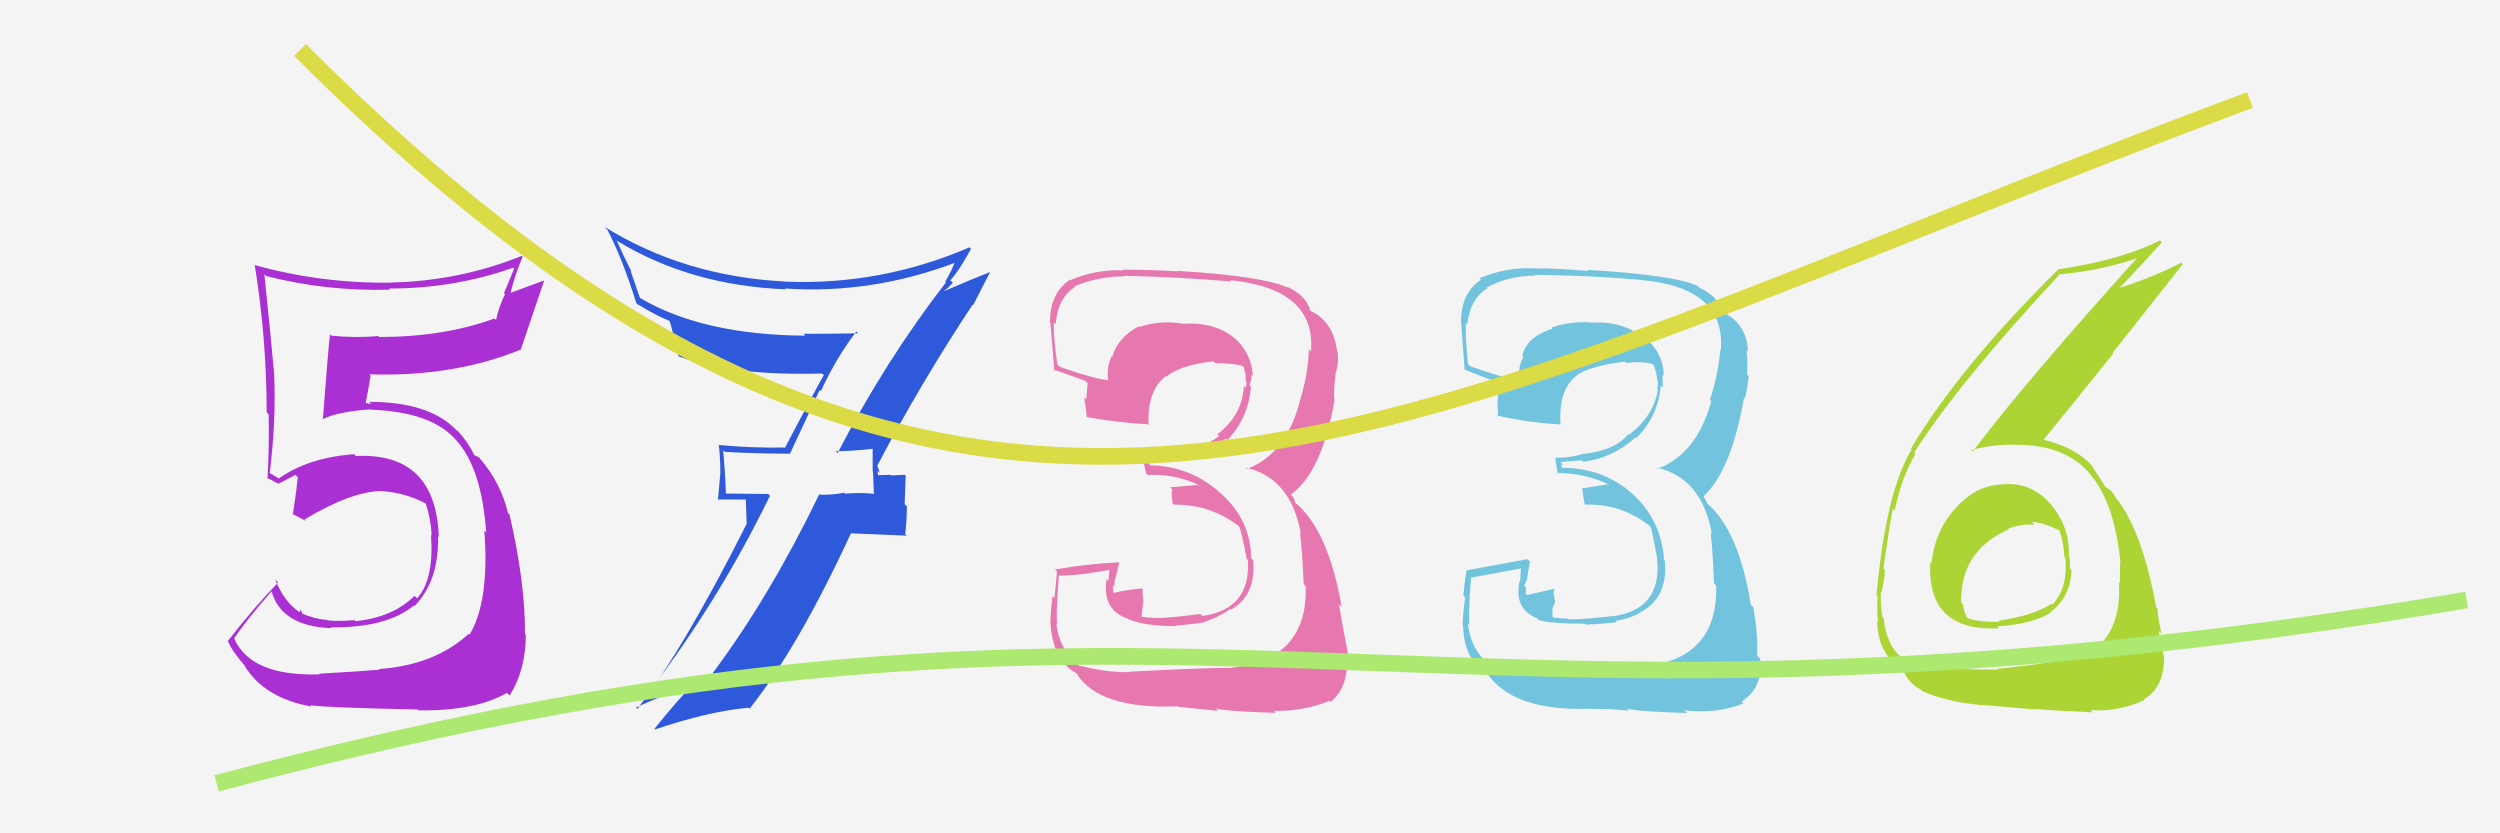
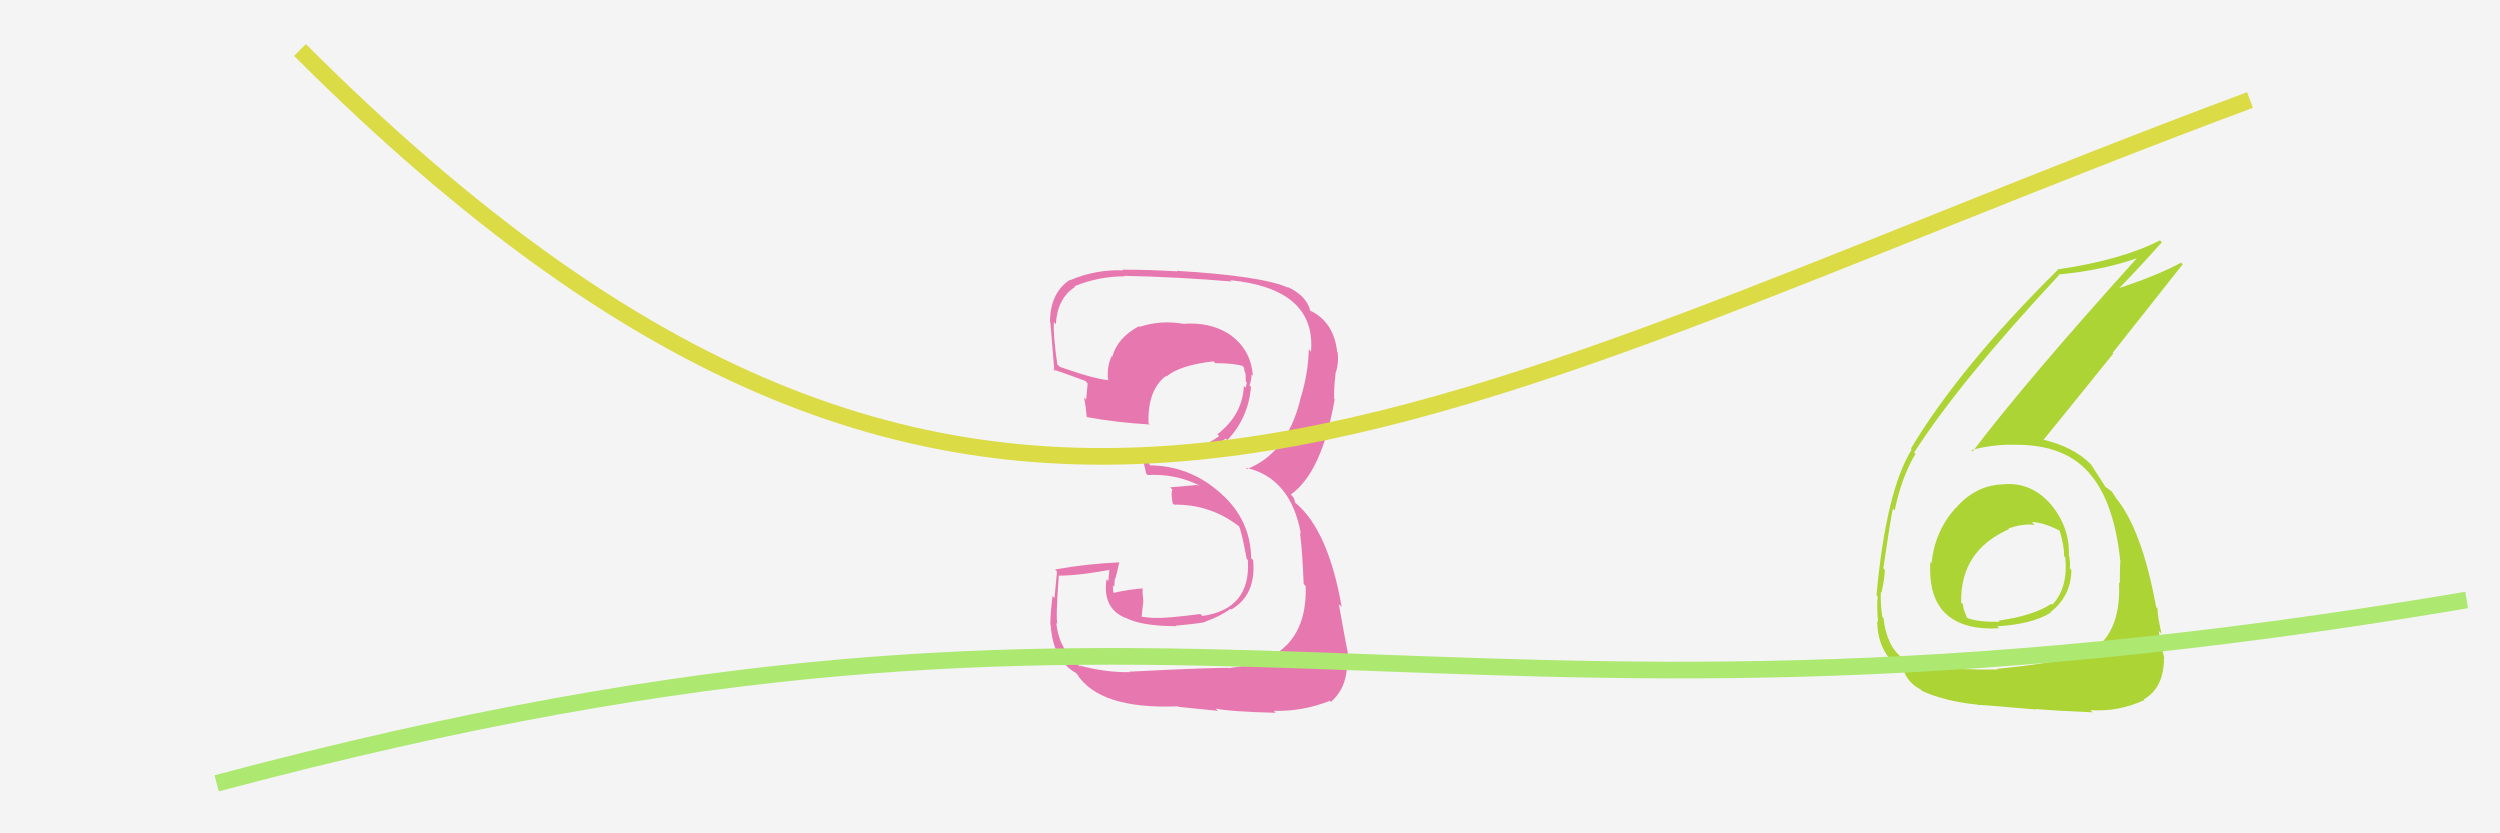
<svg xmlns="http://www.w3.org/2000/svg" width="150" height="50" viewBox="0,0,150,50">
  <rect width="100%" height="100%" fill="#f4f4f4" />
  <path fill="#acd435" d="M120.30 29.07L120.31 29.08L120.29 29.06Q118.58 29.06 117.34 30.49L117.27 30.42L117.33 30.48Q116.08 31.89 115.89 33.80L115.91 33.81L115.82 33.72Q115.70 35.89 116.79 36.86L116.77 36.84L116.80 36.87Q117.85 37.81 119.95 37.70L119.88 37.63L119.82 37.58Q121.94 37.45 123.04 36.76L123.10 36.82L123.02 36.74Q124.28 35.75 124.28 34.18L124.31 34.22L124.19 34.10Q124.23 33.76 124.15 33.38L124.23 33.46L124.13 33.35Q124.20 31.68 123.10 30.32L123.04 30.26L123.15 30.38Q121.96 28.93 120.28 29.05ZM119.84 40.15L120.02 40.32L119.87 40.17Q115.55 40.23 114.14 39.47L114.16 39.48L114.16 39.49Q113.20 38.79 113.01 37.08L113.01 37.08L112.94 37.01Q112.82 36.24 112.85 35.52L112.93 35.59L112.89 35.56Q113.09 34.64 113.09 34.19L112.97 34.07L113.00 34.10Q113.42 31.21 113.57 30.52L113.62 30.57L113.68 30.63Q114.09 28.64 114.93 27.23L114.94 27.24L114.85 27.15Q117.60 22.87 123.54 16.51L123.56 16.53L123.50 16.47Q126.22 16.22 128.43 15.42L128.49 15.48L128.35 15.34Q121.56 22.86 118.36 27.09L118.30 27.03L118.28 27.01Q119.44 26.68 120.73 26.68L120.75 26.70L120.74 26.69Q123.97 26.61 125.49 28.55L125.46 28.52L125.48 28.54Q126.88 30.24 127.23 33.78L127.19 33.74L127.21 33.77Q127.19 34.40 127.19 35.01L127.29 35.11L127.14 34.95Q127.30 38.23 125.09 39.30L124.99 39.20L125.02 39.23Q123.71 39.75 119.83 40.13ZM122.20 42.62L122.19 42.61L122.12 42.54Q123.58 42.66 125.56 42.74L125.57 42.75L125.43 42.61Q127.11 42.72 128.67 42.00L128.71 42.04L128.63 41.96Q129.84 41.27 129.84 39.48L129.82 39.46L129.86 39.50Q129.69 38.84 129.52 37.85L129.60 37.93L129.69 38.02Q129.45 36.96 129.45 36.51L129.44 36.49L129.37 36.43Q128.51 31.72 126.91 29.82L126.91 29.81L126.97 29.87Q126.86 29.73 126.71 29.50L126.66 29.45L126.37 29.24L126.30 29.21L126.35 29.25Q126.08 28.83 125.47 27.88L125.32 27.73L125.46 27.87Q124.42 26.79 122.44 26.34L122.59 26.49L122.56 26.45Q123.83 24.90 126.80 21.21L126.76 21.17L130.96 15.86L130.87 15.76Q129.27 16.61 126.88 17.37L126.94 17.43L126.97 17.47Q127.93 16.52 129.71 14.54L129.61 14.43L129.60 14.42Q127.31 15.60 123.43 16.17L123.46 16.20L123.46 16.20Q117.62 21.97 114.65 26.92L114.77 27.04L114.70 26.97Q113.16 29.47 112.59 35.71L112.63 35.75L112.66 35.78Q112.60 36.37 112.68 37.32L112.59 37.23L112.63 37.27Q112.66 38.97 113.76 39.89L113.75 39.87L113.72 39.85Q114.18 40.08 114.14 40.12L114.18 40.16L114.20 40.17Q114.44 40.95 115.24 41.37L115.36 41.49L115.33 41.46Q116.73 42.09 118.67 42.28L118.78 42.39L118.69 42.30Q118.65 42.26 122.15 42.57ZM122.04 31.45L122.04 31.45L121.91 31.32Q122.61 31.34 123.56 31.83L123.53 31.80L123.58 31.85Q123.85 32.73 123.85 33.38L123.88 33.41L123.92 33.45Q124.09 35.29 123.14 36.28L123.12 36.26L123.08 36.23Q122.00 36.94 119.91 37.24L119.93 37.26L119.98 37.31Q118.54 37.32 118.01 37.06L117.87 36.91L118.04 37.08Q117.78 36.56 117.78 36.26L117.66 36.14L117.67 36.14Q117.61 33.04 120.54 31.75L120.44 31.65L120.51 31.71Q121.32 31.41 122.08 31.49Z" />
-   <path fill="#71c3de" d="M92.46 40.34L92.45 40.33L92.45 40.33Q91.00 40.36 89.44 39.95L89.57 40.08L89.52 40.03Q88.23 39.04 88.08 37.40L88.09 37.42L88.18 37.51Q88.07 37.24 88.26 34.62L88.21 34.57L88.30 34.65Q89.33 34.47 91.35 34.09L91.26 34.00L91.21 34.91L91.17 34.86Q90.82 36.53 92.23 37.10L92.30 37.18L92.33 37.20Q93.00 37.42 95.10 37.42L95.23 37.55L95.16 37.48Q96.82 37.39 97.01 37.32L97.02 37.32L96.94 37.25Q97.88 37.12 98.61 36.63L98.57 36.60L98.61 36.63Q100.08 35.74 99.89 33.65L99.73 33.49L99.85 33.61Q99.67 31.18 97.94 29.62L97.87 29.55L97.97 29.65Q96.21 28.07 93.74 28.07L93.66 27.98L93.75 27.85L93.62 27.72Q94.01 27.69 94.89 27.62L94.94 27.67L94.98 27.71Q96.77 27.48 98.14 26.24L98.14 26.24L98.18 26.28Q99.49 24.99 99.65 23.12L99.70 23.18L99.78 23.25Q99.75 22.81 99.75 22.47L99.76 22.48L99.83 22.55Q99.79 20.98 98.42 20.07L98.39 20.04L98.49 20.14Q97.18 19.25 95.58 19.36L95.54 19.32L95.57 19.36Q94.31 19.24 93.09 19.65L93.08 19.64L93.16 19.72Q91.64 20.18 91.34 21.32L91.36 21.35L91.41 21.40Q91.07 22.01 91.15 22.77L91.24 22.87L91.23 22.85Q90.28 22.70 88.22 21.98L88.17 21.93L88.08 21.84Q87.91 20.22 87.95 19.38L87.98 19.41L88.04 19.47Q88.18 17.97 89.24 17.29L89.17 17.21L89.20 17.25Q90.51 16.54 92.11 16.54L92.17 16.60L92.06 16.49Q95.29 16.52 98.45 16.79L98.45 16.79L98.46 16.80Q103.56 17.25 103.25 21.02L103.31 21.08L103.22 20.99Q103.10 22.43 102.60 23.99L102.71 24.09L102.68 24.06Q101.83 27.21 99.47 28.12L99.36 28.02L99.39 28.05Q102.10 28.66 102.71 32.01L102.62 31.92L102.64 31.94Q102.76 32.98 102.84 35.00L102.90 35.06L102.97 35.13Q103.10 39.56 98.50 40.02L98.45 39.97L98.39 39.92Q97.74 40.07 92.45 40.33ZM97.75 42.67L97.69 42.60L97.61 42.52Q98.36 42.70 101.22 42.78L101.07 42.63L101.06 42.62Q102.97 42.85 104.60 42.21L104.49 42.09L104.49 42.10Q105.80 41.27 105.61 39.52L105.47 39.38L105.42 39.33Q105.50 38.19 105.20 36.44L105.18 36.42L105.05 36.30Q104.34 31.82 102.40 30.18L102.45 30.23L102.24 29.83L102.22 29.77L102.22 29.77Q103.88 28.23 104.64 23.86L104.73 23.95L104.69 23.90Q104.81 23.53 104.92 22.58L104.80 22.45L104.82 22.47Q104.87 21.68 104.79 21.00L104.89 21.10L104.88 21.08Q104.80 19.48 103.50 18.80L103.38 18.67L103.30 18.67L103.27 18.64Q103.10 17.79 101.96 17.26L102.00 17.29L101.86 17.15Q100.36 16.49 95.22 16.19L95.30 16.26L95.30 16.26Q93.54 16.10 91.94 16.10L91.94 16.11L91.92 16.09Q90.29 16.05 88.76 16.70L88.87 16.80L88.85 16.79Q87.66 17.58 87.66 19.33L87.62 19.29L87.70 19.37Q87.61 18.86 87.88 22.21L87.88 22.21L87.80 22.13Q88.24 22.34 89.88 22.95L89.80 22.87L89.90 22.97Q89.90 23.50 89.86 24.00L89.81 23.95L89.85 23.98Q89.85 24.48 89.89 25.01L89.89 25.02L89.79 24.92Q91.64 25.36 93.66 25.47L93.71 25.52L93.63 25.45Q93.50 23.37 94.60 22.54L94.75 22.68L94.59 22.52Q95.48 21.93 97.50 21.70L97.56 21.76L97.57 21.77Q98.60 21.66 99.17 21.85L99.18 21.86L99.20 21.88Q99.28 22.04 99.32 22.15L99.30 22.14L99.37 22.39L99.46 22.93L99.49 22.97Q99.47 23.14 99.43 23.29L99.47 23.33L99.48 23.34Q99.26 24.91 97.74 26.09L97.84 26.19L97.70 26.05Q96.88 27.06 94.87 27.25L94.85 27.23L94.88 27.26Q94.21 27.47 93.33 27.47L93.18 27.31L93.32 27.46Q93.33 27.77 93.48 28.45L93.45 28.43L93.39 28.37Q95.16 28.39 96.61 29.11L96.61 29.11L96.44 29.06L94.94 29.30L94.93 29.29Q94.97 29.64 95.08 30.25L95.06 30.23L95.11 30.28Q97.24 30.20 98.95 31.53L99.04 31.62L99.04 31.62Q99.13 31.86 99.43 33.49L99.53 33.59L99.42 33.48Q99.75 36.55 96.81 36.97L96.72 36.88L96.81 36.96Q94.68 37.20 94.11 37.16L94.02 37.07L94.06 37.11Q93.74 37.12 93.20 37.05L93.16 37.01L93.14 36.53L93.31 36.13L93.22 35.62L93.25 35.30L93.27 35.32Q92.43 35.51 91.63 35.70L91.62 35.70L91.55 35.62Q91.56 35.44 91.56 35.25L91.51 35.20L91.43 35.12Q91.56 35.02 91.56 34.79L91.58 34.82L91.62 34.86Q91.65 34.43 91.80 33.70L91.78 33.68L91.64 33.55Q89.88 33.88 88.01 34.22L88.10 34.30L88.01 34.21Q87.91 34.61 87.80 35.73L87.95 35.89L87.91 35.85Q87.76 36.94 87.76 37.55L87.76 37.55L87.79 37.57Q87.84 39.60 89.21 40.36L89.27 40.43L89.19 40.35Q90.76 42.71 95.48 42.52L95.40 42.45L95.51 42.55Q96.21 42.49 97.73 42.64Z" />
  <path fill="#e778af" d="M67.83 40.37L67.81 40.35L67.79 40.33Q66.32 40.35 64.76 39.93L64.75 39.92L64.87 40.05Q63.53 39.01 63.38 37.37L63.42 37.42L63.45 37.44Q63.33 37.18 63.53 34.55L63.67 34.69L63.52 34.54Q64.73 34.54 66.75 34.16L66.58 33.99L66.50 34.86L66.39 34.75Q66.13 36.51 67.54 37.08L67.52 37.06L67.52 37.06Q68.49 37.57 70.58 37.57L70.46 37.45L70.55 37.54Q72.15 37.39 72.34 37.31L72.34 37.31L72.32 37.29Q73.12 37.03 73.84 36.53L73.96 36.65L73.88 36.57Q75.38 35.70 75.19 33.61L75.06 33.48L75.07 33.50Q75.04 31.22 73.31 29.66L73.31 29.66L73.28 29.63Q71.40 27.92 68.93 27.92L69.02 28.02L68.92 27.68L68.99 27.75Q69.31 27.66 70.19 27.59L70.34 27.74L70.29 27.69Q72.17 27.55 73.54 26.31L73.60 26.37L73.64 26.41Q74.91 25.07 75.06 23.20L75.08 23.22L74.97 23.12Q75.09 22.82 75.09 22.47L75.22 22.60L75.17 22.56Q75.07 20.93 73.70 20.01L73.82 20.14L73.69 20.01Q72.57 19.31 70.98 19.43L70.99 19.44L70.97 19.42Q69.60 19.20 68.39 19.61L68.41 19.63L68.34 19.57Q67.05 20.26 66.74 21.40L66.71 21.36L66.70 21.36Q66.40 22.01 66.48 22.77L66.64 22.93L66.52 22.81Q65.65 22.74 63.59 22.01L63.47 21.89L63.44 21.86Q63.19 20.17 63.23 19.33L63.38 19.48L63.35 19.45Q63.44 17.90 64.50 17.22L64.40 17.11L64.46 17.18Q65.89 16.58 67.49 16.58L67.39 16.49L67.45 16.55Q70.73 16.62 73.89 16.89L73.79 16.79L73.81 16.81Q78.97 17.33 78.66 21.10L78.62 21.05L78.53 20.96Q78.49 22.48 77.99 24.04L78.00 24.06L78.00 24.05Q77.18 27.23 74.82 28.14L74.75 28.07L74.74 28.06Q77.44 28.66 78.05 32.01L77.87 31.84L78.00 31.97Q78.14 33.03 78.22 35.04L78.32 35.15L78.34 35.17Q78.48 39.60 73.87 40.06L73.85 40.03L73.89 40.08Q73.05 40.03 67.75 40.30ZM73.05 42.62L72.94 42.51L72.93 42.51Q73.69 42.69 76.54 42.77L76.46 42.68L76.42 42.65Q78.15 42.70 79.79 42.05L79.96 42.23L79.85 42.12Q80.98 41.12 80.79 39.36L80.81 39.38L80.93 39.50Q80.64 38.00 80.33 36.25L80.53 36.44L80.50 36.41Q79.70 31.84 77.76 30.20L77.71 30.16L77.64 29.90L77.53 29.75L77.45 29.67Q79.32 28.34 80.08 23.96L80.04 23.92L80.05 23.93Q80.02 23.41 80.13 22.45L80.15 22.47L80.12 22.44Q80.34 21.82 80.26 21.14L80.16 21.03L80.23 21.10Q80.03 19.39 78.74 18.70L78.74 18.70L78.62 18.65L78.62 18.65Q78.40 17.75 77.25 17.21L77.33 17.29L77.31 17.27Q75.76 16.56 70.62 16.25L70.62 16.25L70.64 16.28Q68.95 16.18 67.35 16.18L67.37 16.20L67.39 16.22Q65.73 16.16 64.21 16.81L64.13 16.73L64.19 16.79Q63.00 17.58 63.00 19.33L62.86 19.19L63.02 19.35Q62.99 18.90 63.26 22.25L63.32 22.32L63.18 22.18Q63.48 22.24 65.11 22.85L65.18 22.92L65.26 23.00Q65.21 23.48 65.17 23.97L65.05 23.85L65.05 23.86Q65.16 24.46 65.20 24.99L65.18 24.97L65.23 25.03Q66.97 25.35 68.99 25.47L69.00 25.48L68.91 25.39Q68.85 23.39 69.96 22.56L70.01 22.61L69.99 22.59Q70.79 21.91 72.81 21.68L72.92 21.79L72.93 21.79Q74.06 21.79 74.63 21.98L74.61 21.96L74.51 21.86Q74.65 22.07 74.69 22.19L74.62 22.12L74.73 22.42L74.75 22.89L74.81 22.95Q74.78 23.11 74.74 23.27L74.76 23.28L74.63 23.16Q74.56 24.88 73.04 26.06L73.03 26.05L73.15 26.16Q72.12 26.97 70.10 27.16L70.11 27.17L70.13 27.19Q69.51 27.44 68.64 27.44L68.62 27.42L68.54 27.34Q68.61 27.72 68.77 28.41L68.79 28.43L68.86 28.50Q70.52 28.41 71.97 29.13L71.98 29.14L71.81 29.10L70.21 29.24L70.34 29.37Q70.25 29.59 70.36 30.20L70.55 30.38L70.45 30.28Q72.62 30.25 74.34 31.58L74.36 31.61L74.34 31.58Q74.50 31.89 74.80 33.53L74.86 33.59L74.87 33.60Q75.07 36.54 72.14 36.96L72.02 36.84L72.02 36.84Q69.93 37.11 69.36 37.07L69.38 37.09L69.37 37.08Q69.02 37.08 68.49 37.00L68.50 37.01L68.54 36.59L68.60 36.09L68.56 35.62L68.55 35.27L68.58 35.30Q67.63 35.38 66.83 35.57L66.89 35.63L66.80 35.54Q66.77 35.32 66.77 35.13L66.90 35.26L66.85 35.21Q66.88 35.01 66.88 34.78L66.97 34.87L66.89 34.79Q67.01 34.46 67.16 33.73L67.03 33.60L67.17 33.74Q65.17 33.83 63.30 34.17L63.28 34.15L63.42 34.29Q63.38 34.75 63.27 35.87L63.26 35.87L63.15 35.76Q63.02 36.87 63.02 37.47L63.10 37.55L63.04 37.49Q63.18 39.61 64.56 40.38L64.54 40.36L64.60 40.42Q65.95 42.57 70.67 42.38L70.72 42.43L70.70 42.41Q71.55 42.50 73.08 42.65Z" />
-   <path fill="#2e59da" d="M50.33 27.25L50.15 27.08L50.15 27.07Q50.95 27.08 52.36 26.93L52.36 26.92L52.36 26.92Q52.36 27.61 52.36 28.26L52.38 28.28L52.43 29.58L52.47 29.63Q51.55 29.54 50.71 29.62L50.68 29.59L50.66 29.56Q49.94 29.71 49.10 29.68L49.02 29.60L49.13 29.71Q46.19 35.79 42.76 40.39L42.88 40.51L42.86 40.49Q40.22 41.01 38.93 41.62L38.99 41.68L38.89 41.58Q43.15 36.02 46.20 29.74L46.09 29.64L43.43 29.61L43.56 29.73Q43.51 28.35 43.39 27.01L43.41 27.04L43.49 27.11Q45.35 27.22 47.40 27.22L47.40 27.22L49.18 23.40L49.25 23.47Q50.16 21.49 51.38 19.89L51.40 19.91L51.49 20.00Q49.81 20.03 48.21 20.03L48.28 20.10L48.32 20.14Q42.19 20.10 38.42 17.89L38.39 17.86L37.83 16.24L37.89 16.30Q37.38 15.29 36.99 14.41L37.16 14.58L37.04 14.46Q41.43 17.13 47.14 17.36L47.21 17.43L47.09 17.31Q52.36 17.67 57.50 15.69L57.45 15.64L57.35 15.54Q57.22 16.02 56.72 16.89L56.68 16.85L56.76 16.94Q53.11 21.66 50.26 27.18ZM58.25 18.20L58.38 18.32L59.40 16.34L59.39 16.33Q58.35 16.73 56.67 17.46L56.66 17.44L56.94 17.23L56.93 17.21Q57.06 17.08 57.17 16.97L57.09 16.88L57.02 16.82Q57.54 16.26 58.26 14.93L58.15 14.82L58.17 14.84Q52.85 17.13 47.10 16.90L47.13 16.93L47.08 16.89Q41.02 16.57 36.26 13.60L36.45 13.79L36.44 13.78Q37.35 15.52 38.18 18.19L38.18 18.18L38.23 18.24Q39.41 18.96 40.21 19.27L40.07 19.12L40.17 19.23Q40.27 19.51 40.72 21.38L40.69 21.34L40.73 21.38Q43.81 22.56 49.33 22.41L49.42 22.50L49.43 22.51Q49.10 23.05 47.12 26.82L47.03 26.73L47.15 26.85Q45.13 26.89 43.15 26.70L43.04 26.59L43.13 26.67Q43.22 27.53 43.22 28.40L43.22 28.40L43.08 29.97L44.75 29.97L44.80 31.43L44.80 31.43Q41.02 38.95 38.24 42.53L38.08 42.38L38.16 42.45Q39.76 41.69 41.40 41.20L41.47 41.27L41.43 41.23Q40.63 42.03 39.26 43.74L39.39 43.88L39.29 43.77Q42.47 42.69 44.91 42.46L45.00 42.55L44.97 42.53Q47.93 38.78 51.05 32.01L51.05 32.00L54.42 32.14L54.31 32.04Q54.41 31.30 54.41 30.38L54.28 30.25L54.34 28.52L54.31 28.49Q54.04 28.49 53.49 28.53L53.46 28.50L53.45 28.49Q52.88 28.51 52.61 28.51L52.62 28.52L52.74 28.64Q52.63 28.41 52.67 28.26L52.79 28.38L52.66 27.98L52.63 27.95Q55.27 22.94 58.35 18.29Z" />
-   <path fill="#aa30d3" d="M19.18 40.45L19.05 40.32L19.19 40.46Q15.03 40.60 14.04 38.28L14.09 38.33L14.05 38.30Q14.74 37.26 16.30 35.47L16.33 35.51L16.29 35.46Q16.87 37.58 19.88 37.69L19.86 37.66L19.83 37.64Q23.18 37.68 24.82 36.34L24.94 36.47L24.85 36.38Q26.35 34.87 26.28 32.17L26.13 32.03L26.33 32.22Q26.15 27.13 21.35 27.36L21.22 27.23L21.25 27.25Q18.48 27.46 16.73 28.71L16.74 28.72L16.34 28.47L16.13 28.35L16.18 28.39Q16.57 25.28 16.45 22.53L16.33 22.41L16.46 22.54Q16.21 19.78 15.86 16.46L15.93 16.53L15.96 16.56Q19.60 17.49 23.40 17.38L23.37 17.35L23.34 17.31Q27.23 17.32 30.80 16.06L30.85 16.11L30.24 17.59L30.30 17.65Q29.95 18.36 29.76 19.20L29.68 19.13L29.67 19.11Q26.63 20.22 22.74 20.22L22.66 20.14L22.68 20.16Q21.37 20.29 19.88 20.14L19.76 20.01L19.80 20.05Q19.71 20.73 19.37 25.18L19.42 25.24L19.35 25.16Q20.19 24.71 22.24 24.56L22.31 24.62L22.27 24.58Q25.91 24.72 27.36 26.40L27.38 26.42L27.37 26.41Q28.90 28.09 29.17 31.94L29.14 31.91L29.06 31.83Q29.38 36.07 28.17 38.09L28.11 38.04L28.11 38.04Q26.06 39.91 22.75 40.14L22.77 40.16L22.79 40.18Q21.81 40.27 19.15 40.42ZM25.14 42.65L25.17 42.67L25.12 42.62Q28.52 42.67 30.42 41.57L30.50 41.65L30.58 41.73Q31.55 40.18 31.55 38.08L31.57 38.11L31.50 38.04Q31.52 34.98 30.57 30.87L30.61 30.90L30.48 30.78Q30.05 28.98 28.84 27.57L28.92 27.65L29.04 27.82L28.73 27.43L28.47 27.32L28.46 27.31Q28.08 26.51 27.44 25.83L27.44 25.83L27.43 25.86L27.44 25.87Q25.84 24.11 22.14 24.11L22.28 24.25L21.93 24.17L21.94 24.18Q22.05 23.64 22.24 22.54L22.15 22.44L22.17 22.46Q27.20 22.62 31.23 20.98L31.30 21.05L31.24 20.99Q31.70 19.63 32.66 16.81L32.67 16.82L30.44 17.64L30.58 17.78Q30.87 16.54 31.36 15.40L31.47 15.51L31.31 15.35Q27.54 16.87 23.43 16.95L23.44 16.96L23.44 16.96Q19.27 17.01 15.31 15.91L15.37 15.97L15.28 15.88Q16.00 20.33 16.00 24.75L16.16 24.90L16.12 24.87Q16.16 26.81 16.05 28.71L15.94 28.61L16.01 28.67Q16.13 28.72 16.70 29.02L16.85 29.17L16.70 29.02Q17.08 28.84 17.73 28.49L17.84 28.61L17.87 28.63Q17.80 29.36 17.57 30.89L17.55 30.87L17.50 30.81Q17.96 31.05 18.38 31.27L18.25 31.15L18.27 31.17Q21.10 29.46 22.96 29.46L23.02 29.52L22.97 29.47Q24.42 29.59 25.60 30.24L25.44 30.07L25.54 30.18Q25.86 31.18 25.90 32.13L25.79 32.02L25.86 32.10Q26.05 34.79 25.02 35.90L24.93 35.81L24.87 35.75Q23.58 37.04 21.33 37.27L21.30 37.24L21.27 37.21Q20.32 37.29 19.64 37.22L19.65 37.23L19.62 37.20Q18.83 37.13 18.07 36.79L18.17 36.89L18.05 36.58L17.97 36.73L17.96 36.72Q17.04 36.10 16.51 34.77L16.69 34.96L16.69 34.95Q15.33 36.34 13.66 38.47L13.67 38.48L13.69 38.50Q13.94 39.10 14.78 40.05L14.80 40.06L14.67 39.94Q15.86 41.89 18.68 42.39L18.58 42.28L18.62 42.32Q19.70 42.46 25.07 42.57Z" />
  <path d="M18 3 C59 44,84 25,135 6" stroke="#dbdb46" fill="none" />
  <path d="M13 47 C73 31,83 47,148 36" stroke="#ade871" fill="none" />
</svg>